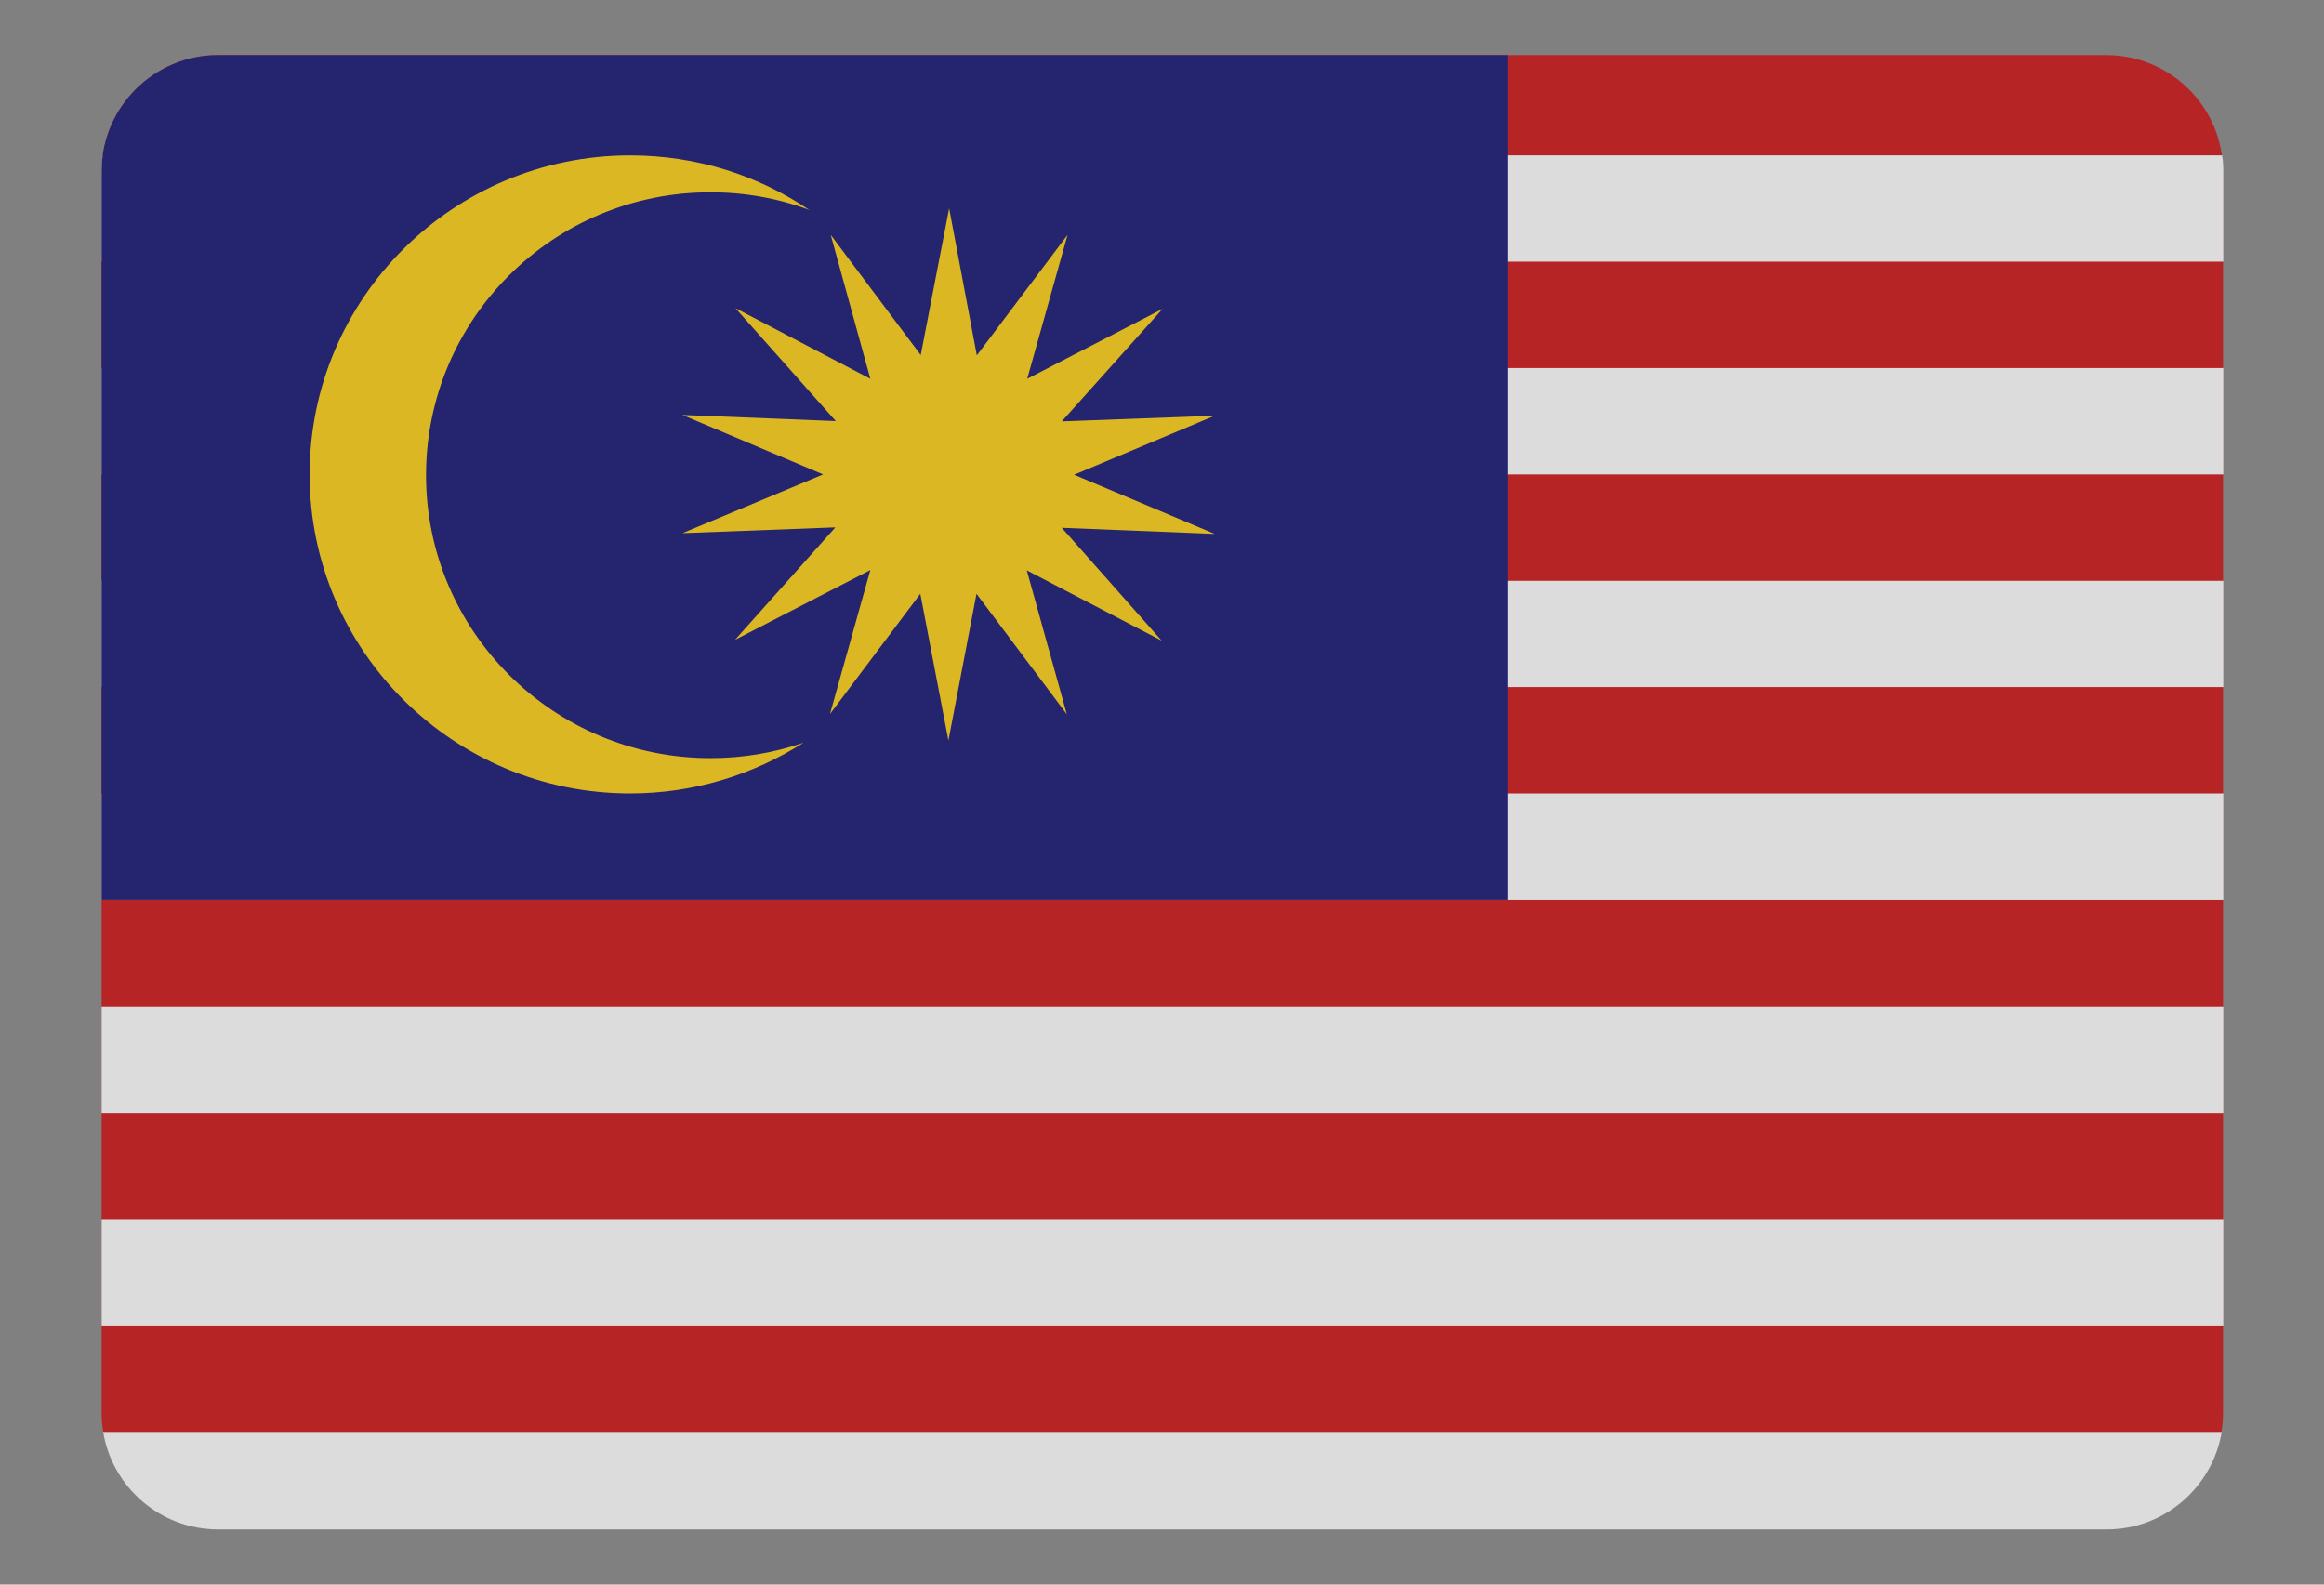
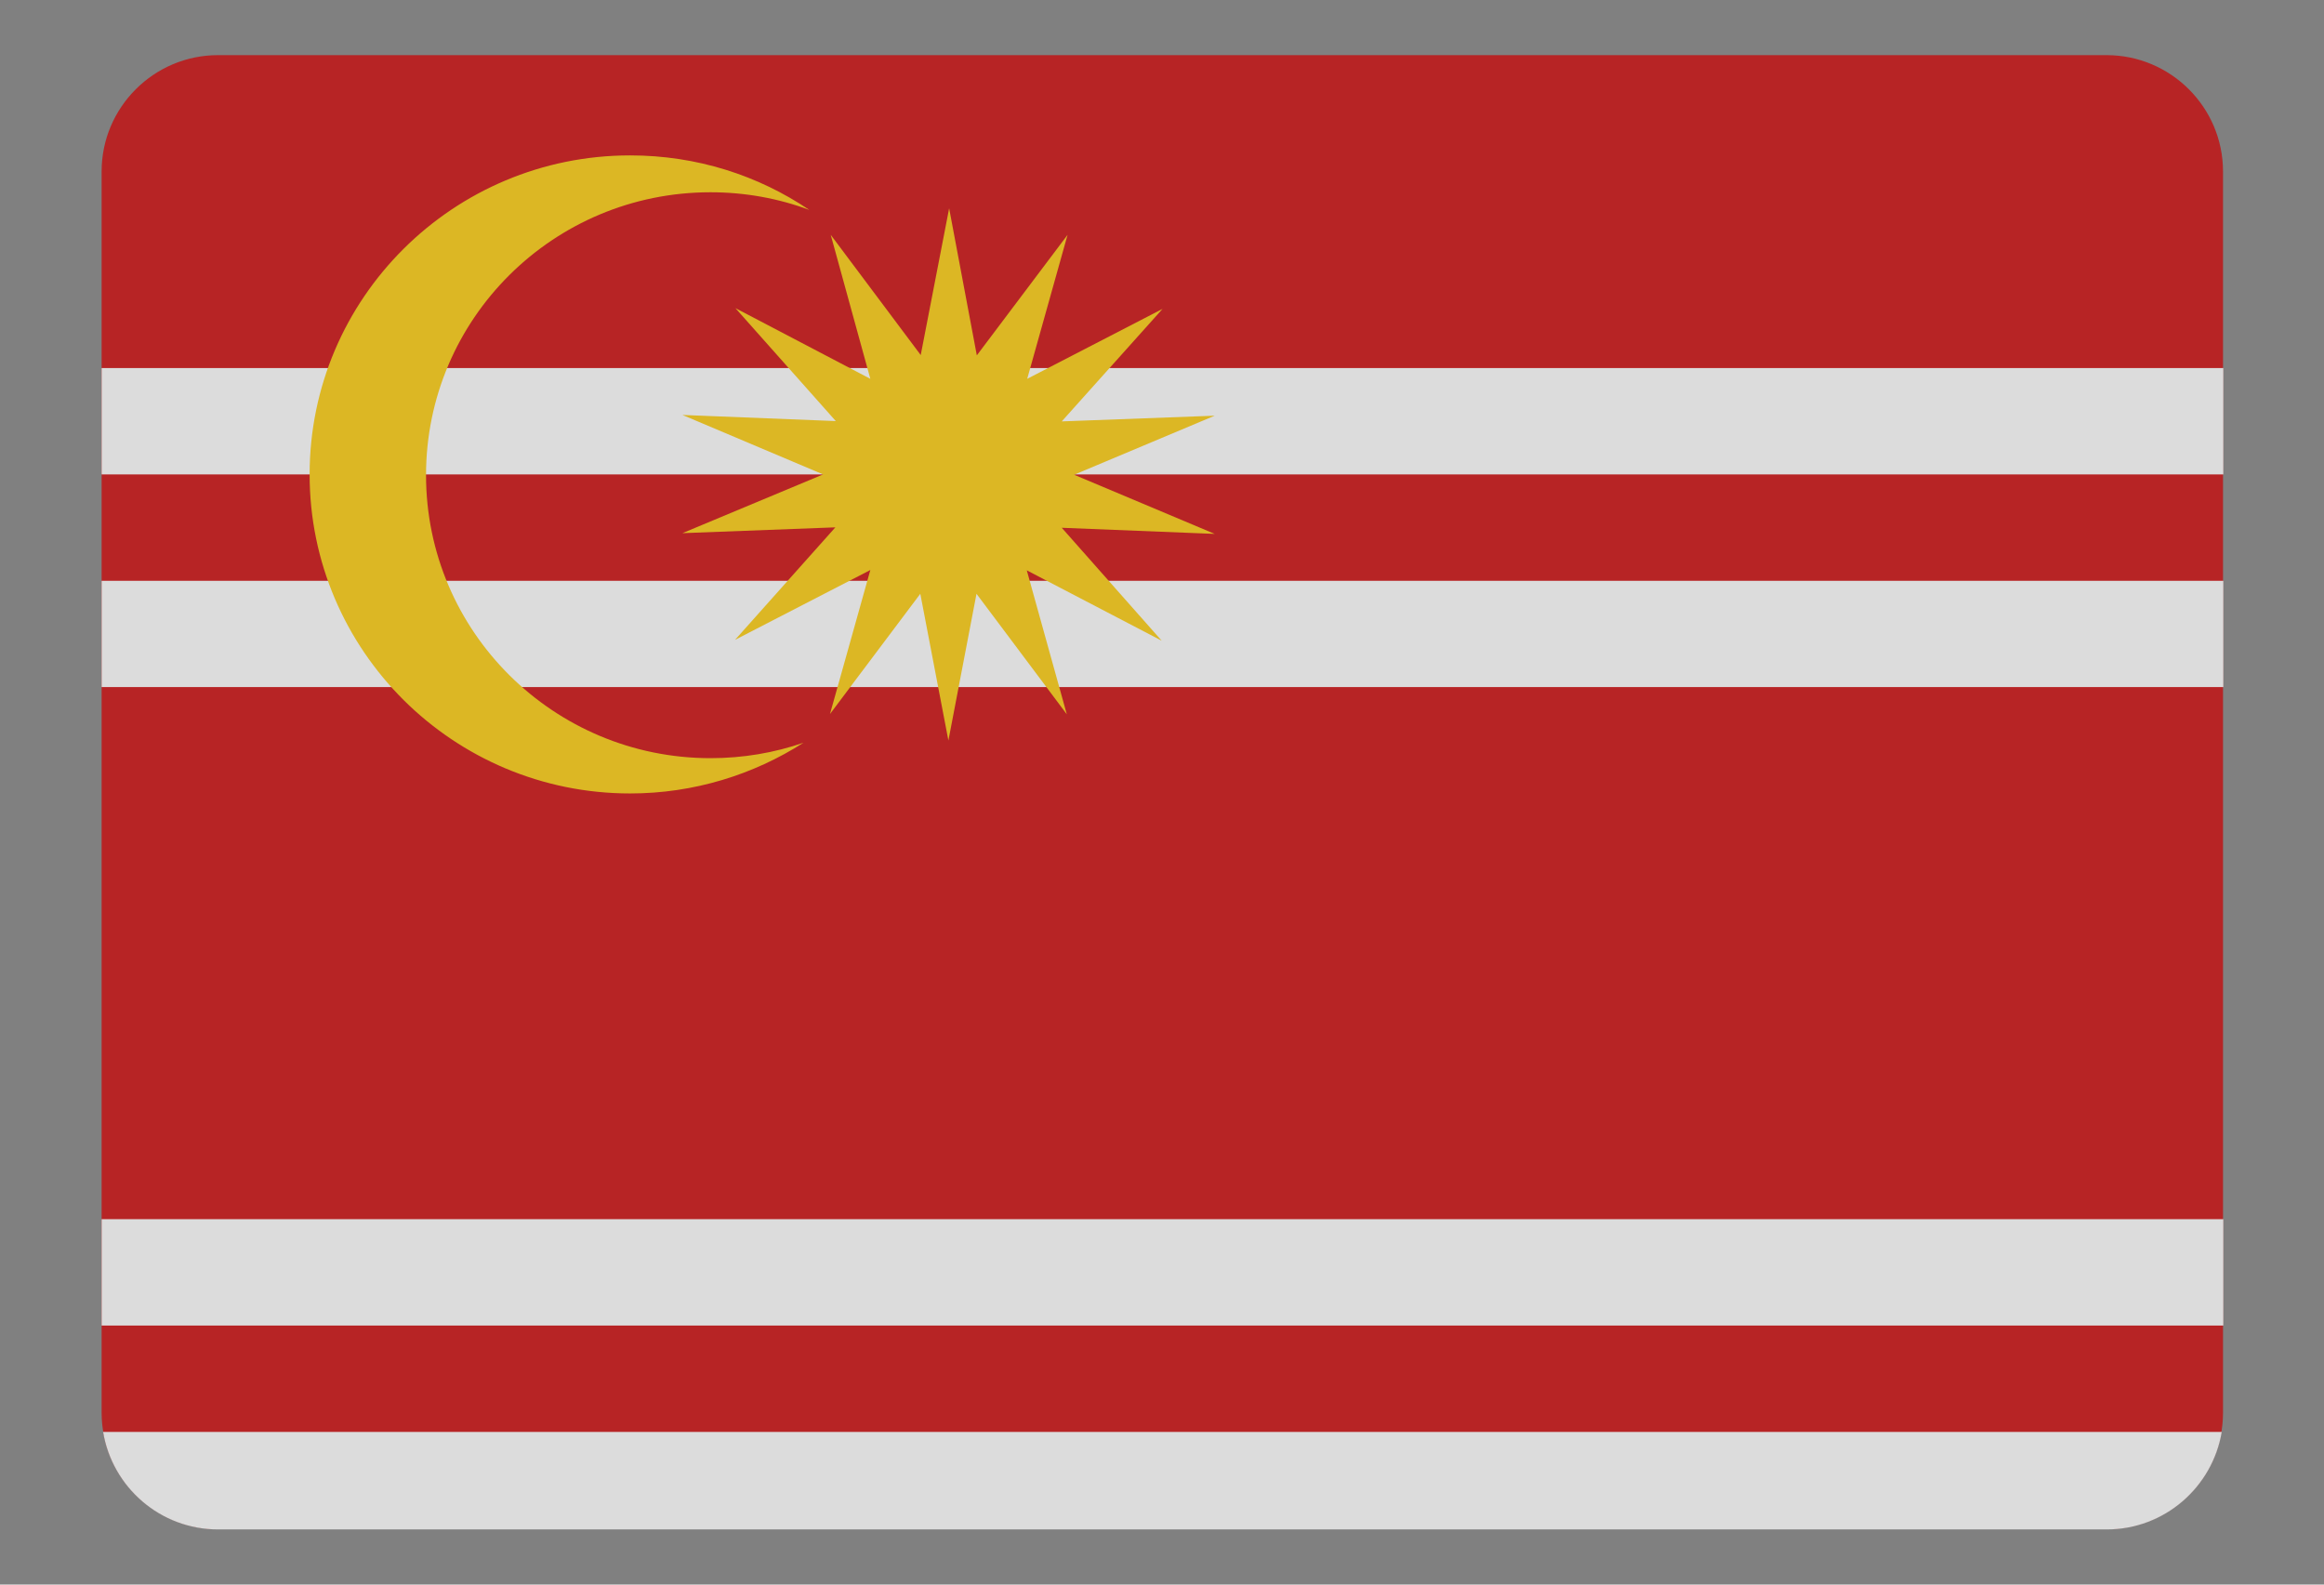
<svg xmlns="http://www.w3.org/2000/svg" width="22" height="15" viewBox="0 0 22 15" fill="none">
  <rect x="0" y="0" width="22" height="15" fill="#808080" stroke="none" />
  <g id="malaysia-flag-icon 1" opacity="0.9">
    <g id="Group" opacity="0.8">
      <path id="Vector" d="M2.064 0.522H19.941C20.549 0.522 21.044 1.016 21.044 1.623V13.373C21.044 13.98 20.549 14.475 19.941 14.475H2.064C1.457 14.475 0.962 13.977 0.962 13.373V1.623C0.962 1.016 1.457 0.522 2.064 0.522Z" fill="#CC0001" />
      <path id="Vector_2" d="M0.976 13.555H21.032C20.944 14.079 20.489 14.478 19.944 14.478H2.064C1.518 14.478 1.063 14.079 0.976 13.555Z" fill="white" />
-       <path id="Vector_3" d="M0.962 11.541H21.047V12.548H0.962V11.541Z" fill="white" />
-       <path id="Vector_4" d="M0.962 9.528H21.047V10.535H0.962V9.528Z" fill="white" />
-       <path id="Vector_5" d="M0.962 7.511H21.047V8.518H0.962V7.511Z" fill="white" />
+       <path id="Vector_3" d="M0.962 11.541H21.047V12.548H0.962Z" fill="white" />
      <path id="Vector_6" d="M0.962 5.498H21.047V6.504H0.962V5.498Z" fill="white" />
      <path id="Vector_7" d="M0.962 3.484H21.047V4.491H0.962V3.484Z" fill="white" />
-       <path id="Vector_8" d="M0.973 1.471H21.036C21.044 1.522 21.047 1.572 21.047 1.623V2.477H0.962V1.623C0.962 1.572 0.966 1.522 0.973 1.471Z" fill="white" />
-       <path id="Vector_9" d="M14.272 0.522V8.518H0.962V1.623C0.962 1.016 1.457 0.522 2.064 0.522H14.272Z" fill="#010066" />
      <path id="Vector_10" d="M5.965 1.471C4.292 1.471 2.931 2.823 2.931 4.491C2.931 6.159 4.292 7.511 5.965 7.511C6.569 7.511 7.133 7.333 7.606 7.031C7.33 7.126 7.035 7.177 6.726 7.177C5.241 7.177 4.033 5.977 4.033 4.498C4.033 3.019 5.238 1.82 6.726 1.82C7.053 1.82 7.37 1.878 7.661 1.987C7.177 1.66 6.595 1.471 5.965 1.471Z" fill="#FFCC00" />
      <path id="Vector_11" d="M10.997 6.065L9.72 5.399L10.099 6.762L9.244 5.621L8.978 7.01L8.712 5.621L7.857 6.759L8.239 5.396L6.958 6.057L7.908 4.992L6.46 5.047L7.792 4.491L6.46 3.928L7.912 3.986L6.962 2.917L8.239 3.586L7.864 2.223L8.716 3.361L8.985 1.972L9.247 3.364L10.106 2.223L9.724 3.586L11.005 2.924L10.051 3.989L11.499 3.935L10.168 4.494L11.499 5.054L10.051 4.996L10.997 6.065Z" fill="#FFCC00" />
    </g>
  </g>
</svg>